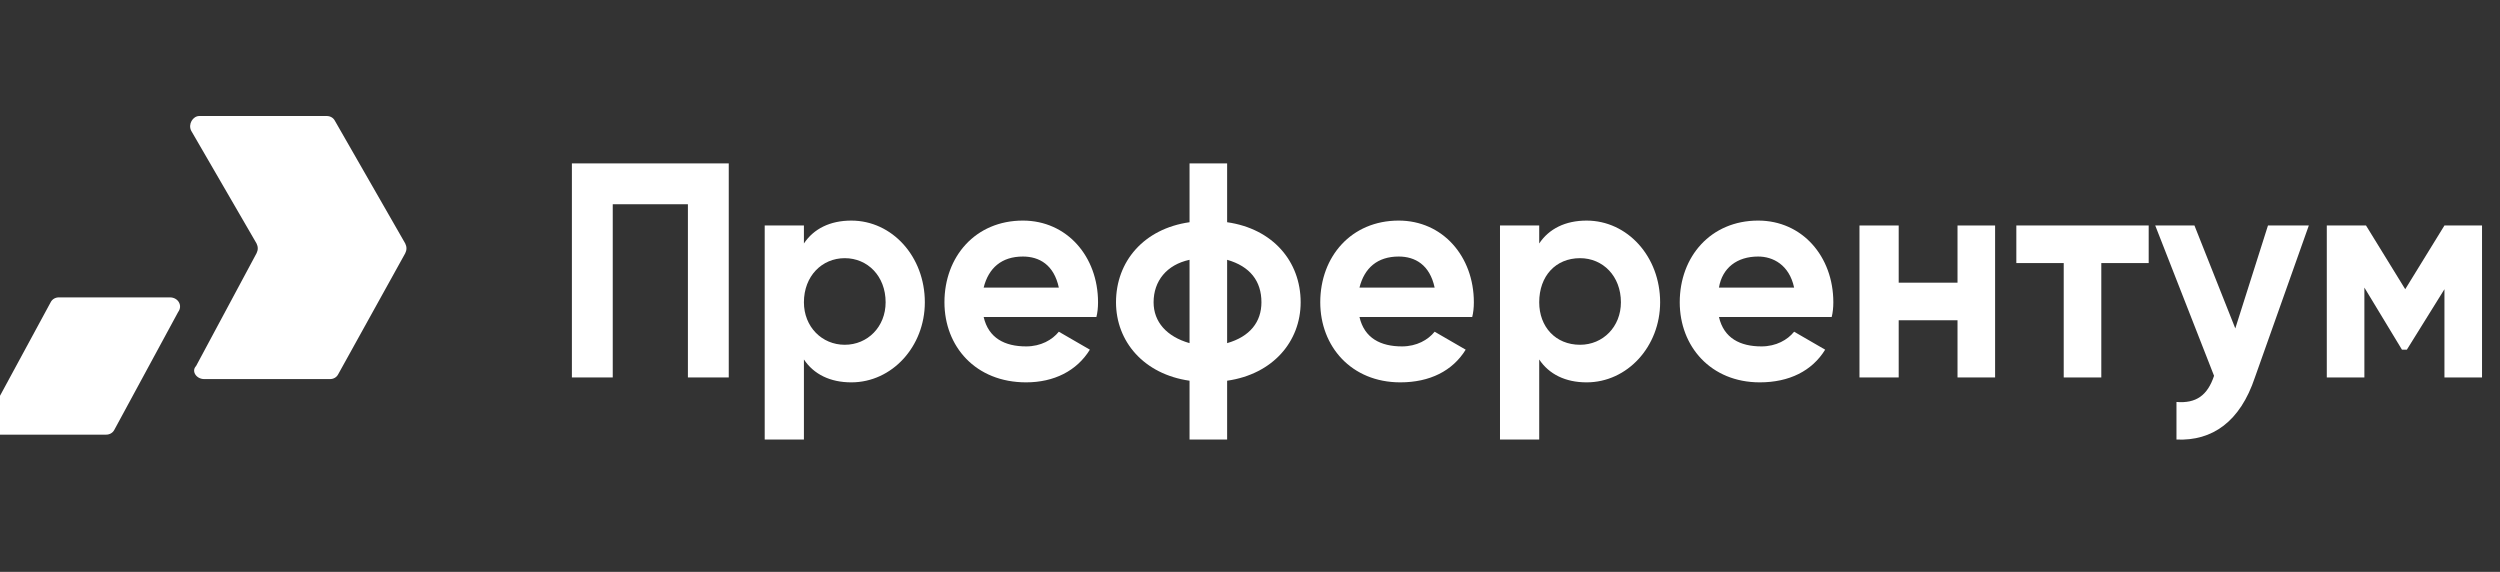
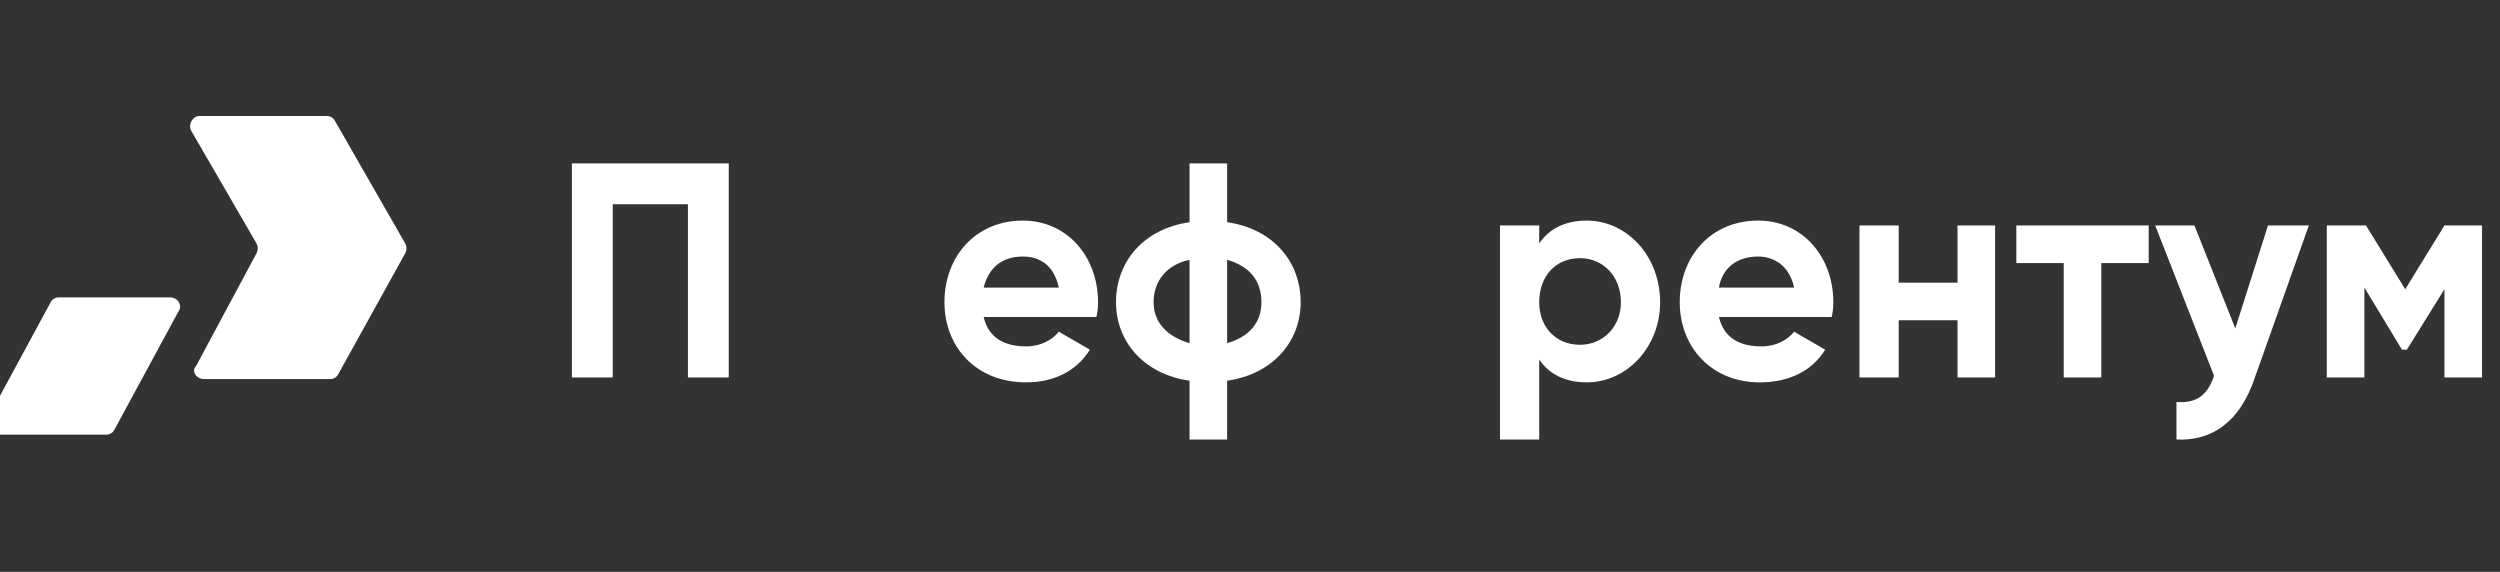
<svg xmlns="http://www.w3.org/2000/svg" version="1.2" viewBox="0 0 153 35" width="153" height="35">
  <rect x="0" y="0" width="153" height="35" fill="#333333" stroke="none" />
  <defs>
    <clipPath clipPathUnits="userSpaceOnUse" id="cp1">
      <path d="m-1 7h153v20h-153z" />
    </clipPath>
  </defs>
  <style>
		.s0 { fill: #ffffff } 
	</style>
  <g id="Clip-Path" clip-path="url(#cp1)">
    <g id="Layer">
      <path id="Layer" class="s0" d="m44.6 23.1h-2.5v-10.6h-4.6v10.6h-2.5v-13.1h9.6v13.1z" />
-       <path id="Layer" fill-rule="evenodd" class="s0" d="m56.6 18.5c0 2.7-2 4.9-4.5 4.9-1.3 0-2.3-0.5-2.9-1.4v4.9h-2.4v-13.1h2.4v1.1c0.6-0.9 1.6-1.4 2.9-1.4 2.5 0 4.5 2.2 4.5 5zm-2.4 0c0-1.6-1.1-2.7-2.5-2.7-1.4 0-2.5 1.1-2.5 2.7 0 1.5 1.1 2.6 2.5 2.6 1.4 0 2.5-1.1 2.5-2.6z" />
      <path id="Layer" fill-rule="evenodd" class="s0" d="m62.8 21.2c0.9 0 1.6-0.4 2-0.9l1.9 1.1c-0.8 1.3-2.2 2-3.9 2-3.1 0-5-2.2-5-4.9 0-2.8 1.9-5 4.8-5 2.7 0 4.6 2.2 4.6 5q0 0.5-0.1 0.9h-6.9c0.3 1.3 1.3 1.8 2.6 1.8zm2-3.6c-0.3-1.4-1.2-1.9-2.2-1.9-1.3 0-2.1 0.7-2.4 1.9z" />
      <path id="Layer" fill-rule="evenodd" class="s0" d="m75.1 23.3v3.6h-2.3v-3.6c-2.8-0.4-4.5-2.4-4.5-4.8 0-2.5 1.7-4.5 4.5-4.9v-3.6h2.3v3.6c2.8 0.4 4.5 2.4 4.5 4.9 0 2.4-1.7 4.4-4.5 4.8zm-2.3-2.3v-5.1c-1.4 0.3-2.2 1.3-2.2 2.6 0 1.2 0.8 2.1 2.2 2.5zm4.4-2.5c0-1.3-0.7-2.2-2.1-2.6v5.1c1.4-0.4 2.1-1.3 2.1-2.5z" />
-       <path id="Layer" fill-rule="evenodd" class="s0" d="m85.8 21.2c0.9 0 1.6-0.4 2-0.9l1.9 1.1c-0.8 1.3-2.2 2-4 2-3 0-4.9-2.2-4.9-4.9 0-2.8 1.9-5 4.8-5 2.7 0 4.6 2.2 4.6 5q0 0.5-0.1 0.9h-6.9c0.3 1.3 1.3 1.8 2.6 1.8zm2-3.6c-0.3-1.4-1.2-1.9-2.2-1.9-1.3 0-2.1 0.7-2.4 1.9z" />
      <path id="Layer" fill-rule="evenodd" class="s0" d="m101.6 18.5c0 2.7-2 4.9-4.5 4.9-1.3 0-2.3-0.5-2.9-1.4v4.9h-2.4v-13.1h2.4v1.1c0.6-0.9 1.6-1.4 2.9-1.4 2.5 0 4.5 2.2 4.5 5zm-2.4 0c0-1.6-1.1-2.7-2.5-2.7-1.5 0-2.5 1.1-2.5 2.7 0 1.5 1 2.6 2.5 2.6 1.4 0 2.5-1.1 2.5-2.6z" />
      <path id="Layer" fill-rule="evenodd" class="s0" d="m107.8 21.2c0.9 0 1.6-0.4 2-0.9l1.9 1.1c-0.8 1.3-2.2 2-4 2-3 0-4.9-2.2-4.9-4.9 0-2.8 1.9-5 4.8-5 2.7 0 4.6 2.2 4.6 5q0 0.5-0.1 0.9h-6.9c0.3 1.3 1.3 1.8 2.6 1.8zm2-3.6c-0.3-1.4-1.3-1.9-2.2-1.9-1.3 0-2.2 0.7-2.4 1.9z" />
      <path id="Layer" class="s0" d="m122.1 13.8v9.3h-2.3v-3.5h-3.6v3.5h-2.4v-9.3h2.4v3.5h3.6v-3.5z" />
      <path id="Layer" class="s0" d="m131.5 16.1h-2.9v7h-2.3v-7h-2.9v-2.3h8.1z" />
      <path id="Layer" class="s0" d="m141.3 13.8l-3.3 9.3c-0.9 2.7-2.6 3.9-4.8 3.8v-2.3c1.2 0.1 1.9-0.4 2.3-1.6l-3.6-9.2h2.4l2.5 6.3 2-6.3z" />
      <path id="Layer" class="s0" d="m151.9 23.1h-2.3v-5.4l-2.3 3.7h-0.3l-2.3-3.8v5.5h-2.3v-9.3h2.4l2.4 3.9 2.4-3.9h2.3z" />
      <path id="Layer" class="s0" d="m10.9 19.1l-3.9 7.2c-0.1 0.2-0.3 0.3-0.5 0.3h-6.8c-0.5 0-0.8-0.5-0.5-0.9l3.9-7.2c0.1-0.2 0.3-0.3 0.5-0.3h6.8c0.5 0 0.8 0.5 0.5 0.9z" />
      <path id="Layer" class="s0" d="m20 7.1h-7.8c-0.4 0-0.7 0.5-0.5 0.9l4 6.9c0.1 0.2 0.1 0.4 0 0.6l-3.7 6.9c-0.3 0.3 0 0.8 0.5 0.8h7.7c0.2 0 0.4-0.1 0.5-0.3l4.1-7.4c0.1-0.2 0.1-0.4 0-0.6l-4.3-7.5c-0.1-0.2-0.3-0.3-0.5-0.3z" />
    </g>
  </g>
</svg>